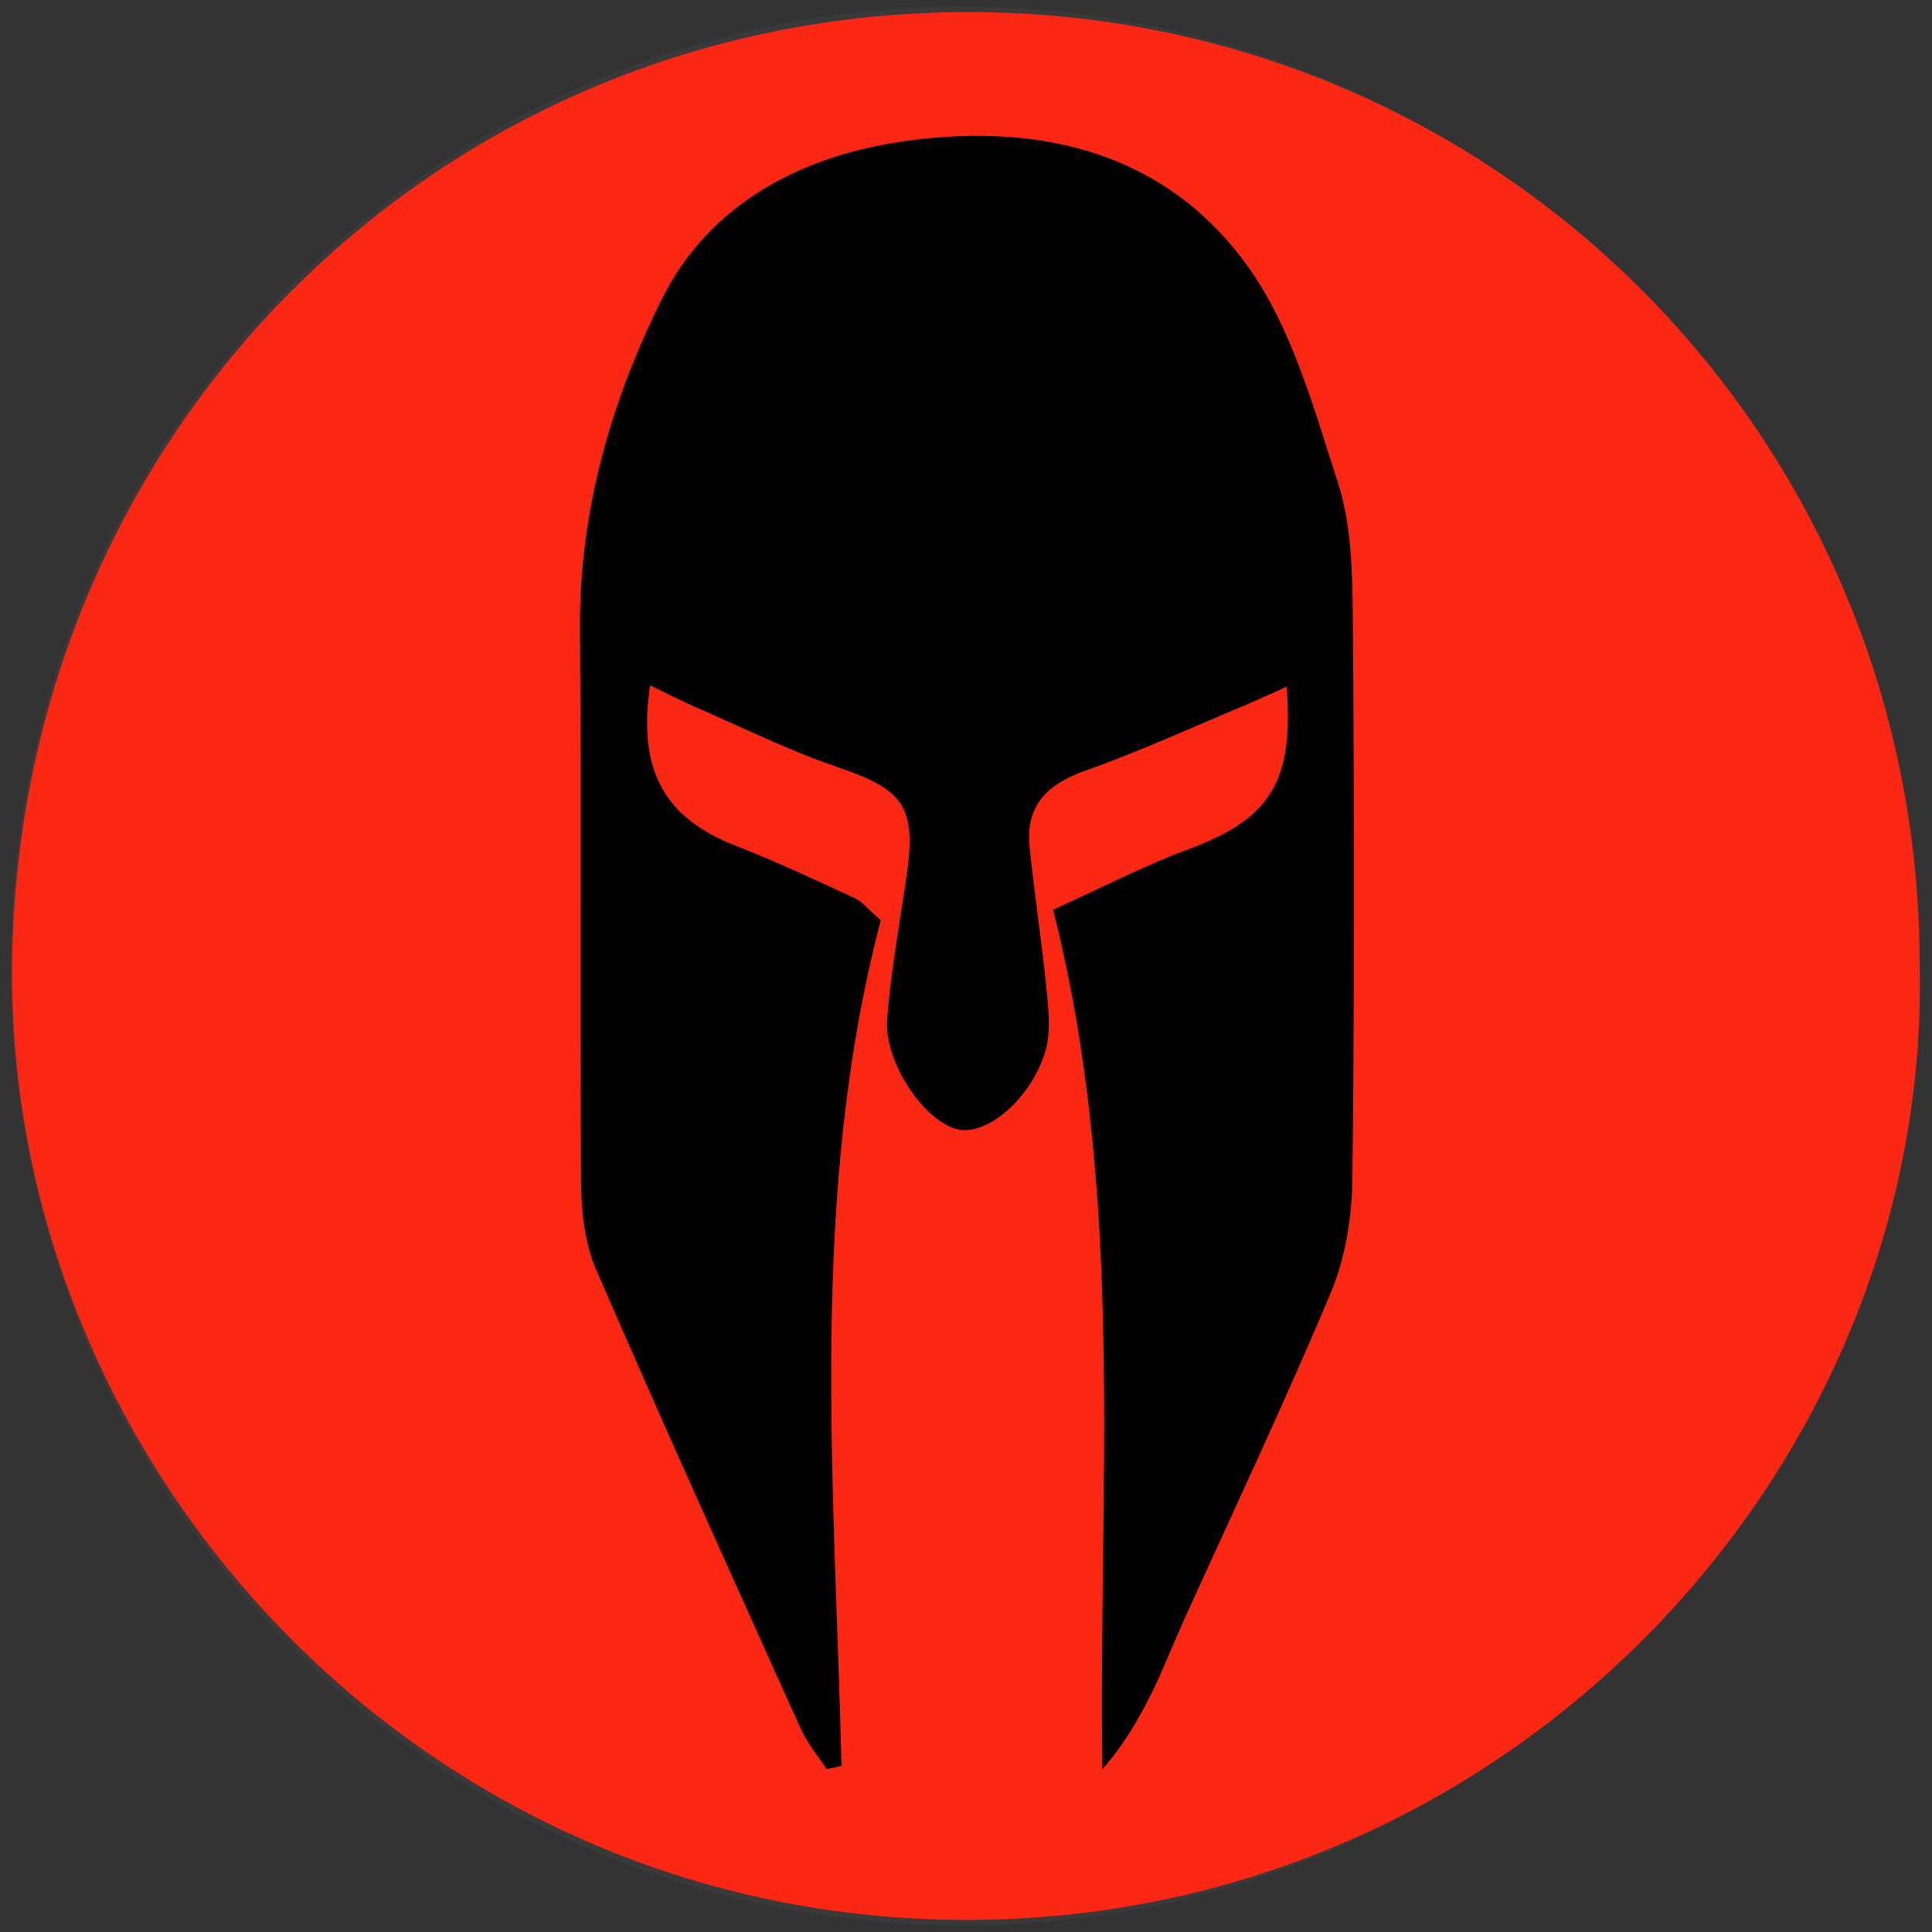
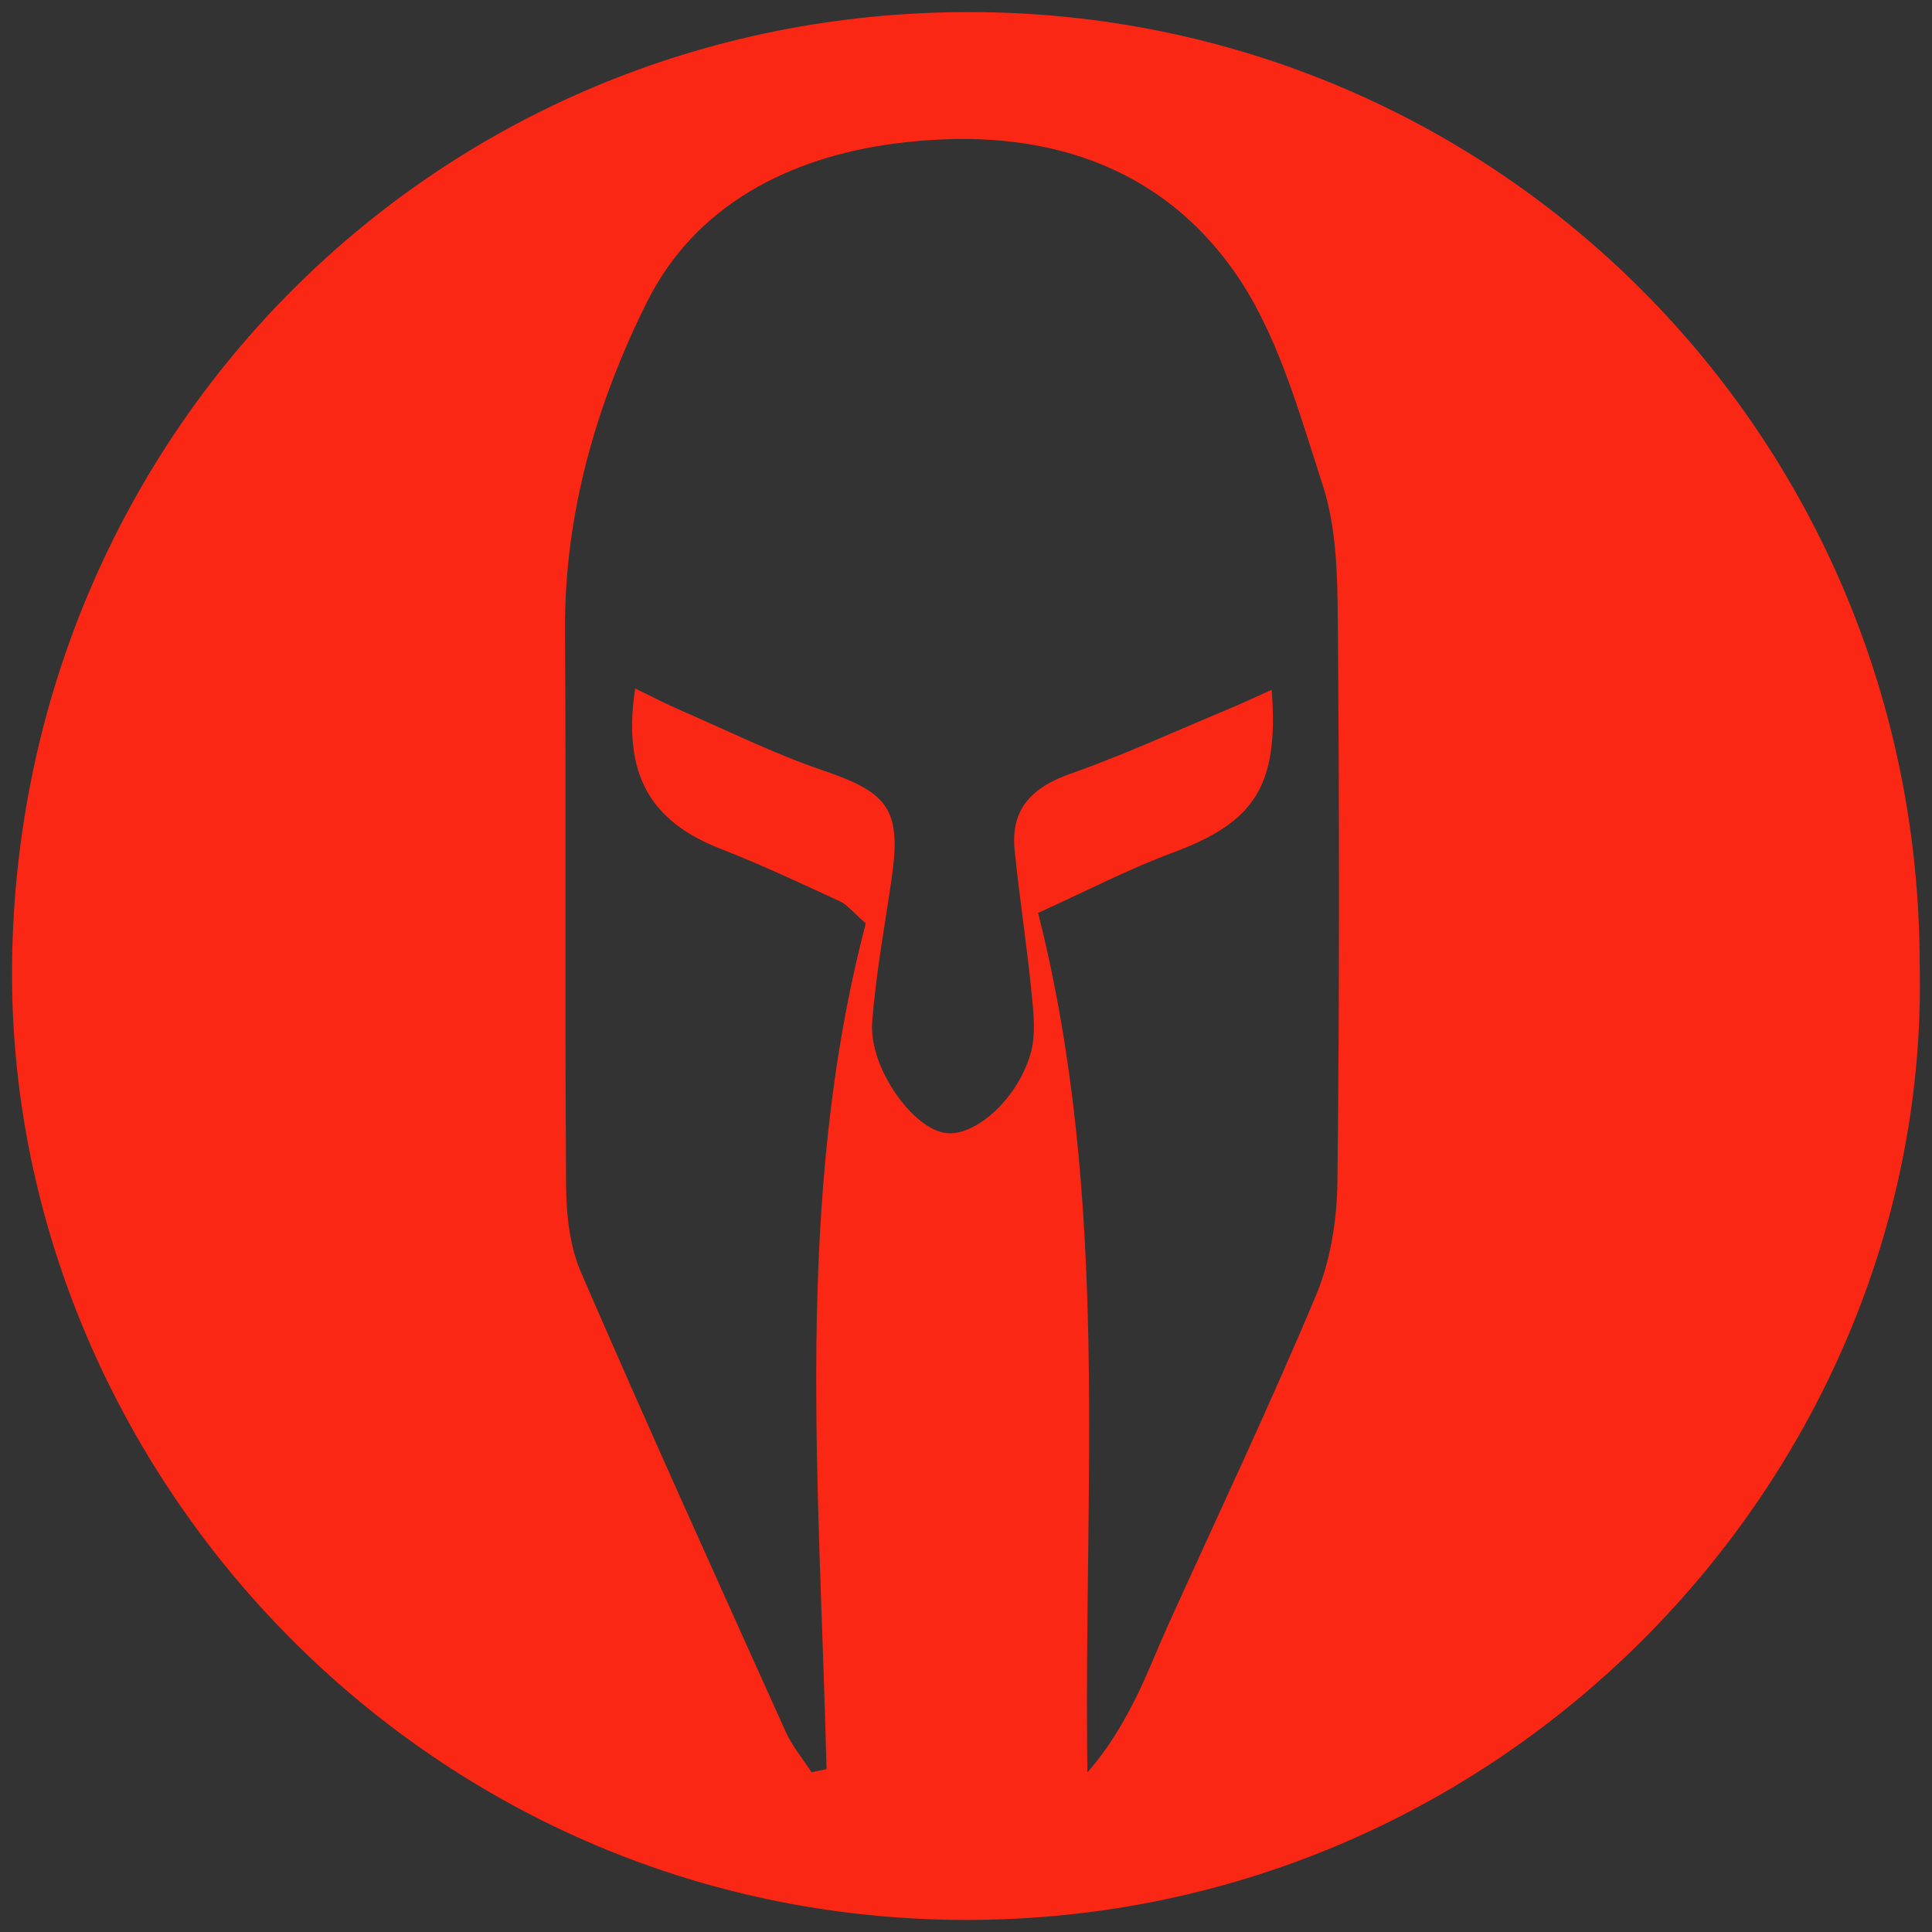
<svg xmlns="http://www.w3.org/2000/svg" width="32" height="32" fill="none">
  <rect width="100%" height="100%" fill="#333333" stroke="none" />
-   <path fill="#000" stroke="#fff" stroke-opacity=".035" d="M15.932 31.39c8.425 0 15.254-6.89 15.254-15.39S24.356.61 15.932.61.678 7.5.678 16s6.83 15.39 15.254 15.39Z" />
-   <path fill="#FB2715" d="M31.796 15.985c.187 8.303-6.747 15.821-15.8 15.815C6.957 31.791.104 24.276.2 15.955.302 7.177 7.245.194 16.061.2c8.73.006 15.735 7.032 15.735 15.785ZM13.69 29.302l.248-.052c-.113-4.704-.55-9.424.65-14.008-.208-.18-.303-.308-.43-.366-.652-.301-1.302-.607-1.972-.868-1.176-.458-1.63-1.245-1.418-2.657.258.125.49.247.732.352.793.344 1.573.732 2.389 1.009 1.082.368 1.293.649 1.125 1.804-.114.786-.26 1.57-.32 2.362-.055.724.628 1.712 1.178 1.83.476.103 1.211-.513 1.443-1.299.094-.316.053-.684.018-1.024-.077-.79-.202-1.575-.28-2.365-.066-.676.29-1.03.916-1.253.884-.311 1.74-.705 2.606-1.066.237-.098.47-.209.736-.328.122 1.594-.283 2.195-1.635 2.696-.73.271-1.427.634-2.234.999 1.204 4.766.747 9.497.817 14.236.35-.398.594-.817.81-1.25.188-.377.338-.772.512-1.157.828-1.83 1.69-3.647 2.467-5.5.24-.576.345-1.249.352-1.88.035-3.105.032-6.211.006-9.317-.006-.742-.024-1.52-.248-2.212-.402-1.238-.762-2.57-1.505-3.596-1.337-1.85-3.38-2.355-5.58-2.067-1.759.23-3.313 1.027-4.11 2.627-.838 1.68-1.37 3.512-1.357 5.449.021 3.057-.004 6.112.018 9.169.003.487.057 1.014.247 1.452 1.103 2.548 2.25 5.077 3.391 7.61.107.238.283.448.428.67Z" />
+   <path fill="#FB2715" d="M31.796 15.985c.187 8.303-6.747 15.821-15.8 15.815C6.957 31.791.104 24.276.2 15.955.302 7.177 7.245.194 16.061.2c8.73.006 15.735 7.032 15.735 15.785ZM13.69 29.302c-.113-4.704-.55-9.424.65-14.008-.208-.18-.303-.308-.43-.366-.652-.301-1.302-.607-1.972-.868-1.176-.458-1.63-1.245-1.418-2.657.258.125.49.247.732.352.793.344 1.573.732 2.389 1.009 1.082.368 1.293.649 1.125 1.804-.114.786-.26 1.57-.32 2.362-.055.724.628 1.712 1.178 1.83.476.103 1.211-.513 1.443-1.299.094-.316.053-.684.018-1.024-.077-.79-.202-1.575-.28-2.365-.066-.676.29-1.03.916-1.253.884-.311 1.74-.705 2.606-1.066.237-.098.47-.209.736-.328.122 1.594-.283 2.195-1.635 2.696-.73.271-1.427.634-2.234.999 1.204 4.766.747 9.497.817 14.236.35-.398.594-.817.81-1.25.188-.377.338-.772.512-1.157.828-1.83 1.69-3.647 2.467-5.5.24-.576.345-1.249.352-1.88.035-3.105.032-6.211.006-9.317-.006-.742-.024-1.52-.248-2.212-.402-1.238-.762-2.57-1.505-3.596-1.337-1.85-3.38-2.355-5.58-2.067-1.759.23-3.313 1.027-4.11 2.627-.838 1.68-1.37 3.512-1.357 5.449.021 3.057-.004 6.112.018 9.169.003.487.057 1.014.247 1.452 1.103 2.548 2.25 5.077 3.391 7.61.107.238.283.448.428.67Z" />
</svg>